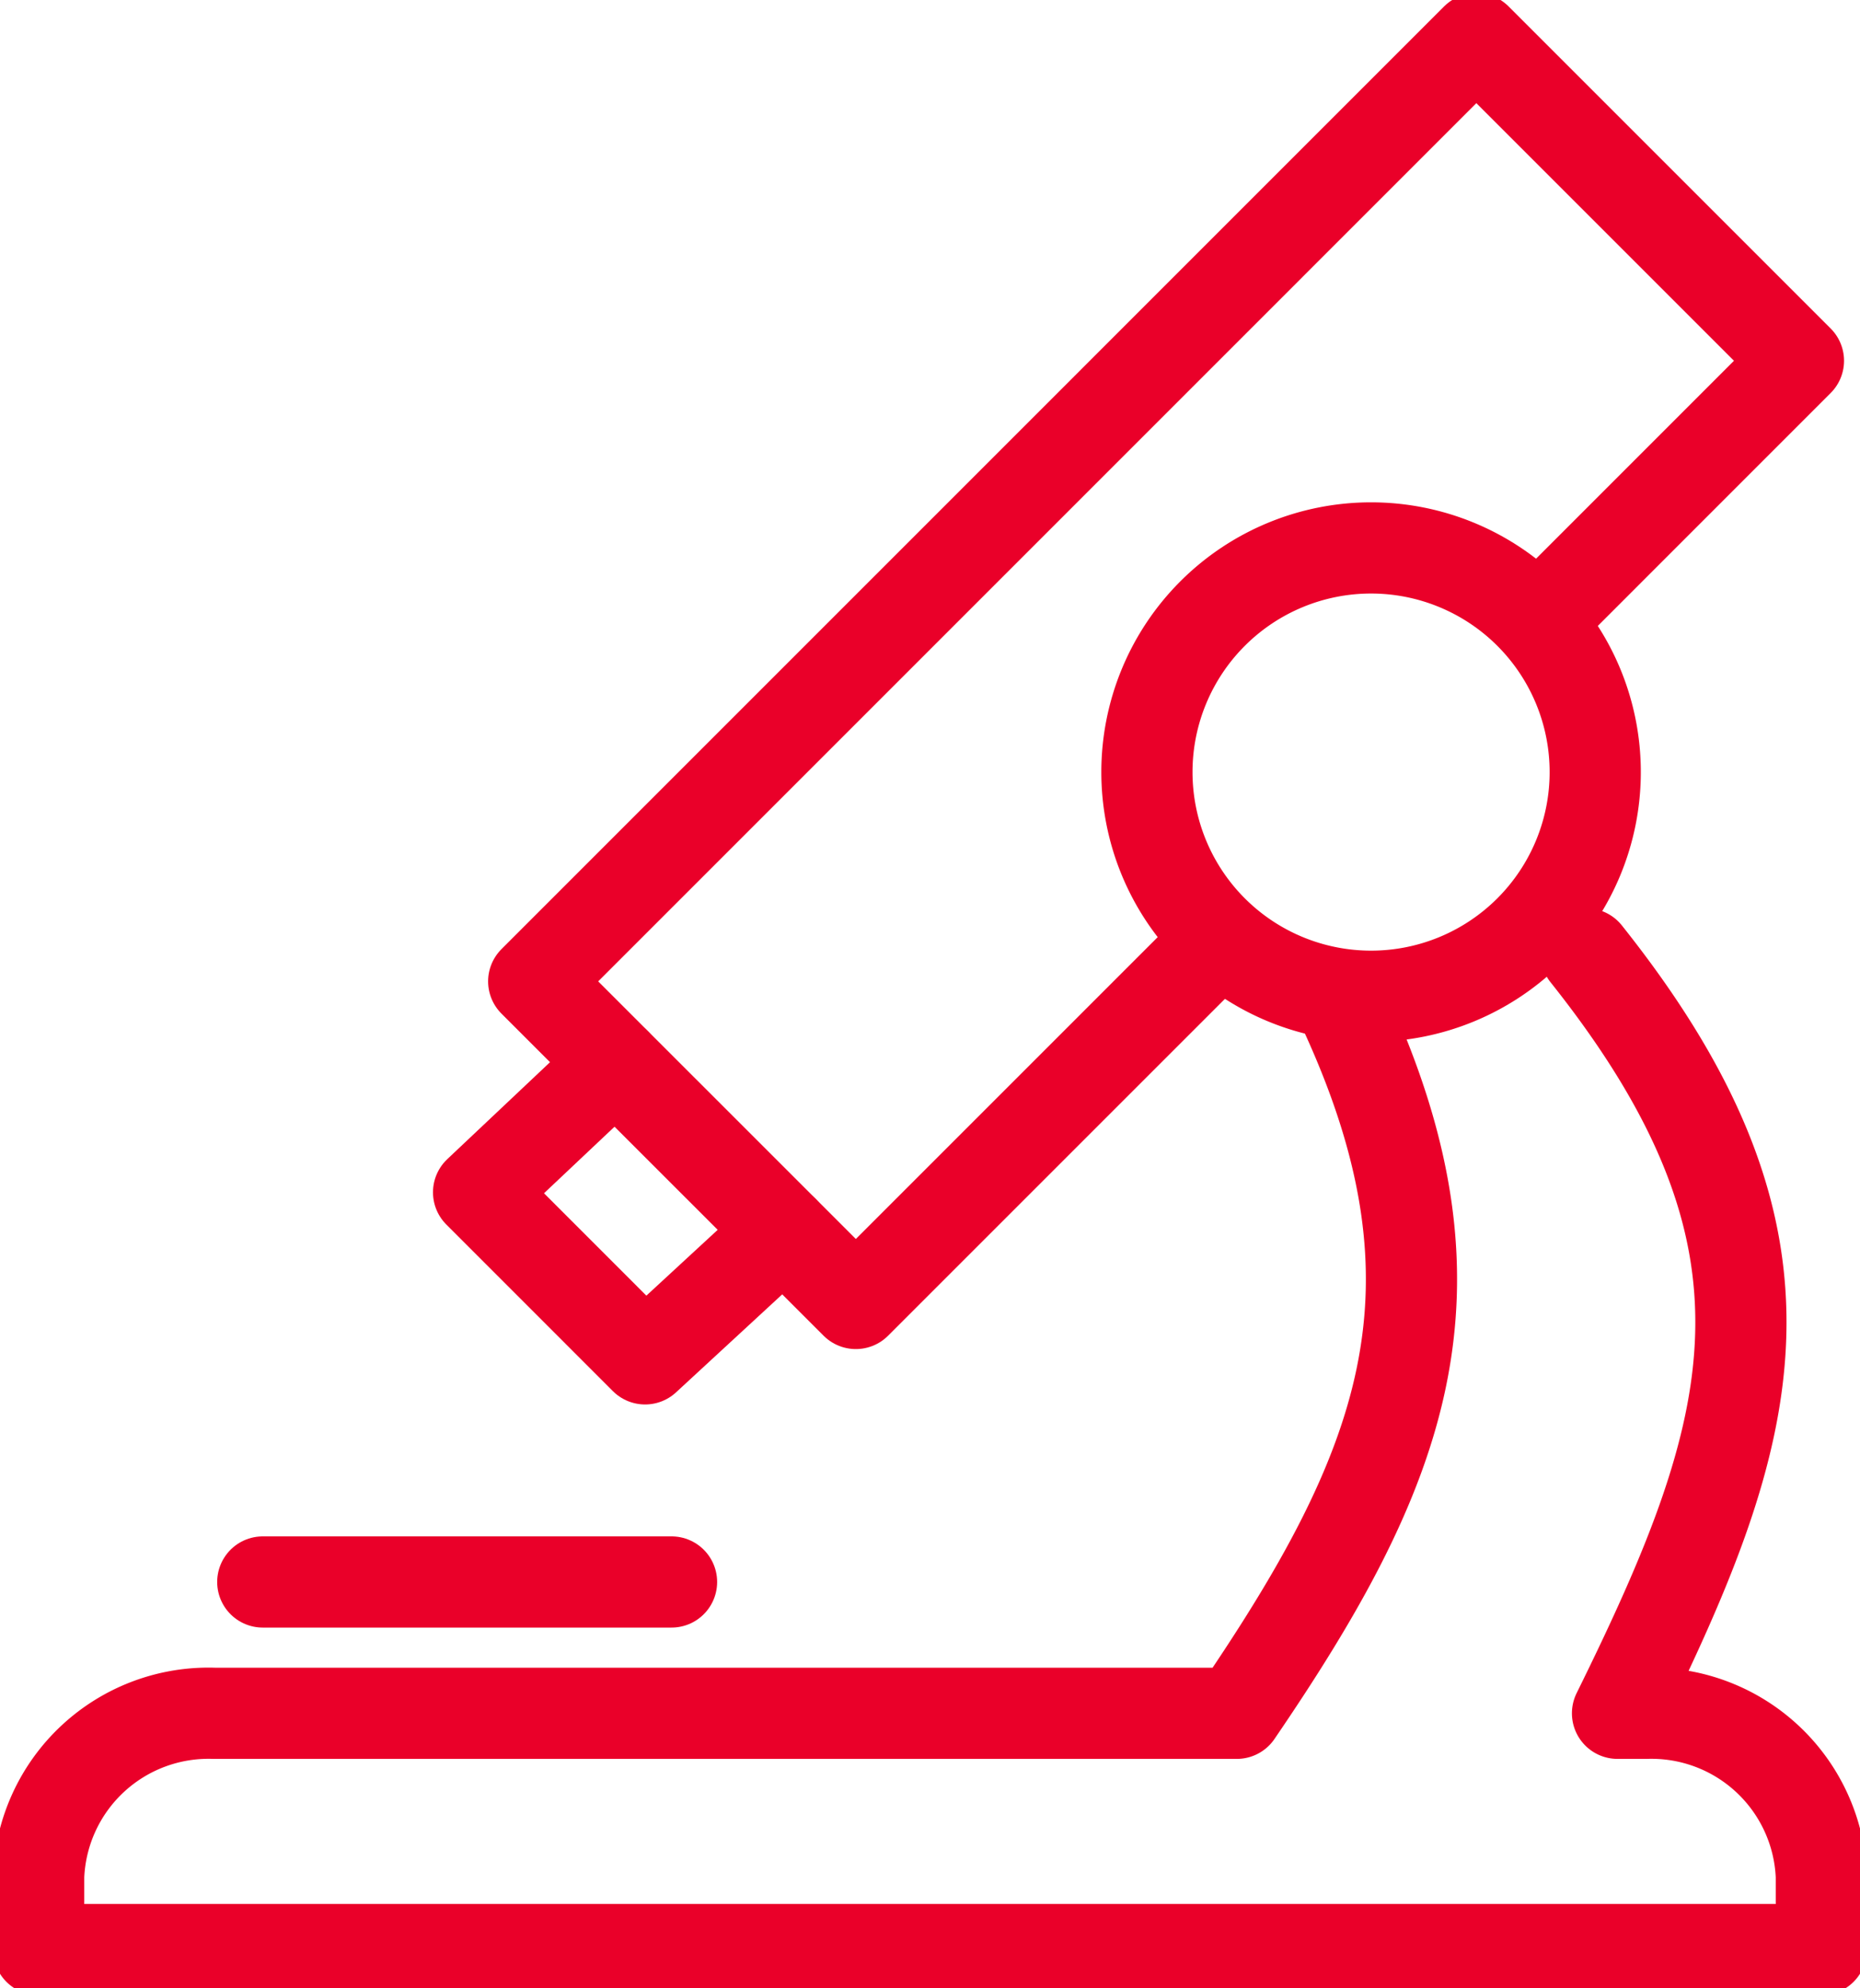
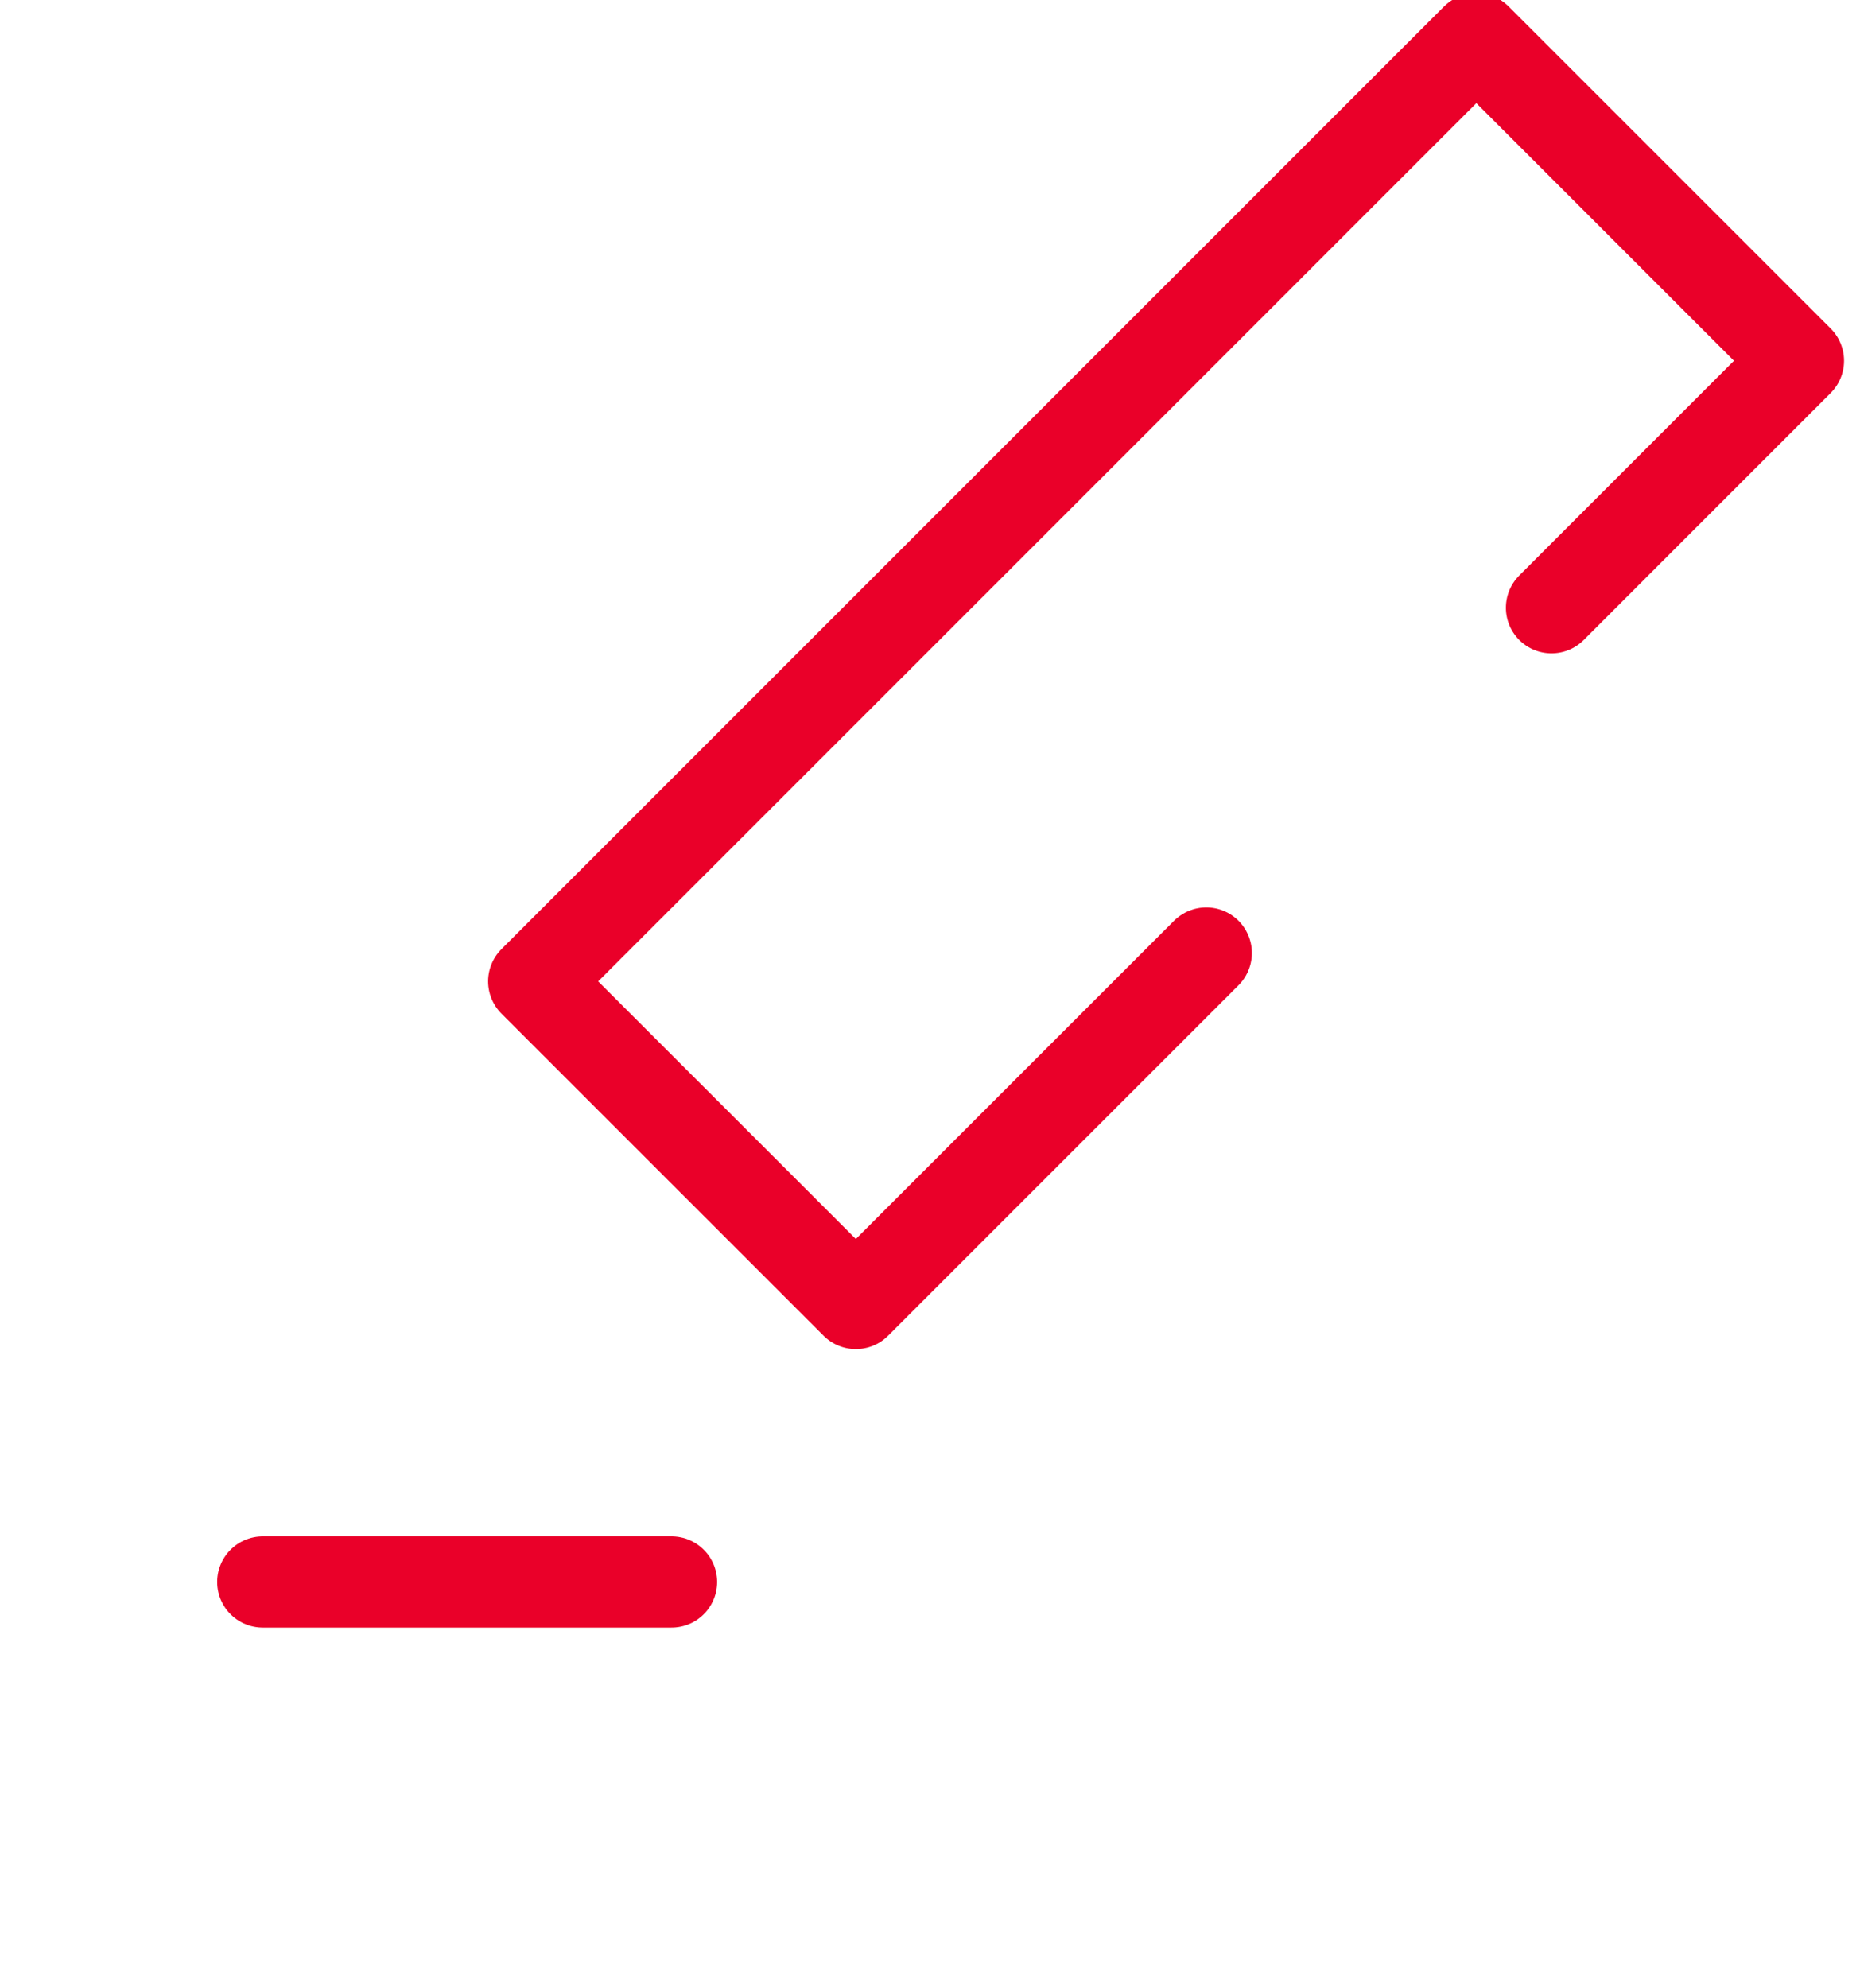
<svg xmlns="http://www.w3.org/2000/svg" id="Group_455" data-name="Group 455" width="40.793" height="43.605" viewBox="0 0 40.793 43.605">
  <defs>
    <clipPath id="clip-path">
      <rect id="Rectangle_1601" data-name="Rectangle 1601" width="40.793" height="43.605" fill="none" stroke="#ea0029" stroke-width="2" />
    </clipPath>
  </defs>
  <g id="Group_452" data-name="Group 452">
    <g id="Group_451" data-name="Group 451" clip-path="url(#clip-path)">
      <path id="Path_1223" data-name="Path 1223" d="M118.967,19.481l5.416-5.417L117.319,7,96.645,27.675l7.065,7.064,7.686-7.686" transform="translate(-84.94 -6.152)" fill="none" stroke="#ea0029" stroke-linecap="round" stroke-linejoin="round" stroke-width="2" />
    </g>
  </g>
-   <path id="Path_1224" data-name="Path 1224" d="M93.352,196.189l-3.034,2.8-3.652-3.653,3-2.831" transform="translate(-76.17 -169.187)" fill="none" stroke="#ea0029" stroke-linecap="round" stroke-linejoin="round" stroke-width="2" />
  <line id="Line_602" data-name="Line 602" x2="8.965" transform="translate(5.763 34.695)" fill="none" stroke="#ea0029" stroke-linecap="round" stroke-linejoin="round" stroke-width="2" />
  <g id="Group_454" data-name="Group 454">
    <g id="Group_453" data-name="Group 453" clip-path="url(#clip-path)">
-       <path id="Path_1225" data-name="Path 1225" d="M212.608,99.221a4.916,4.916,0,1,1-4.916,4.916A4.916,4.916,0,0,1,212.608,99.221Z" transform="translate(-182.538 -87.204)" fill="none" stroke="#ea0029" stroke-linecap="round" stroke-linejoin="round" stroke-width="2" />
-       <path id="Path_1226" data-name="Path 1226" d="M40.94,172.728c5.037,6.325,3.772,10.4.687,16.656h.626a3.729,3.729,0,0,1,3.844,3.574v1.608H7v-1.608a3.728,3.728,0,0,1,3.844-3.574H33.277c3.651-5.35,5.175-9.232,2.414-15.3" transform="translate(-6.152 -151.809)" fill="none" stroke="#ea0029" stroke-linecap="round" stroke-linejoin="round" stroke-width="2" />
-     </g>
+       </g>
  </g>
</svg>